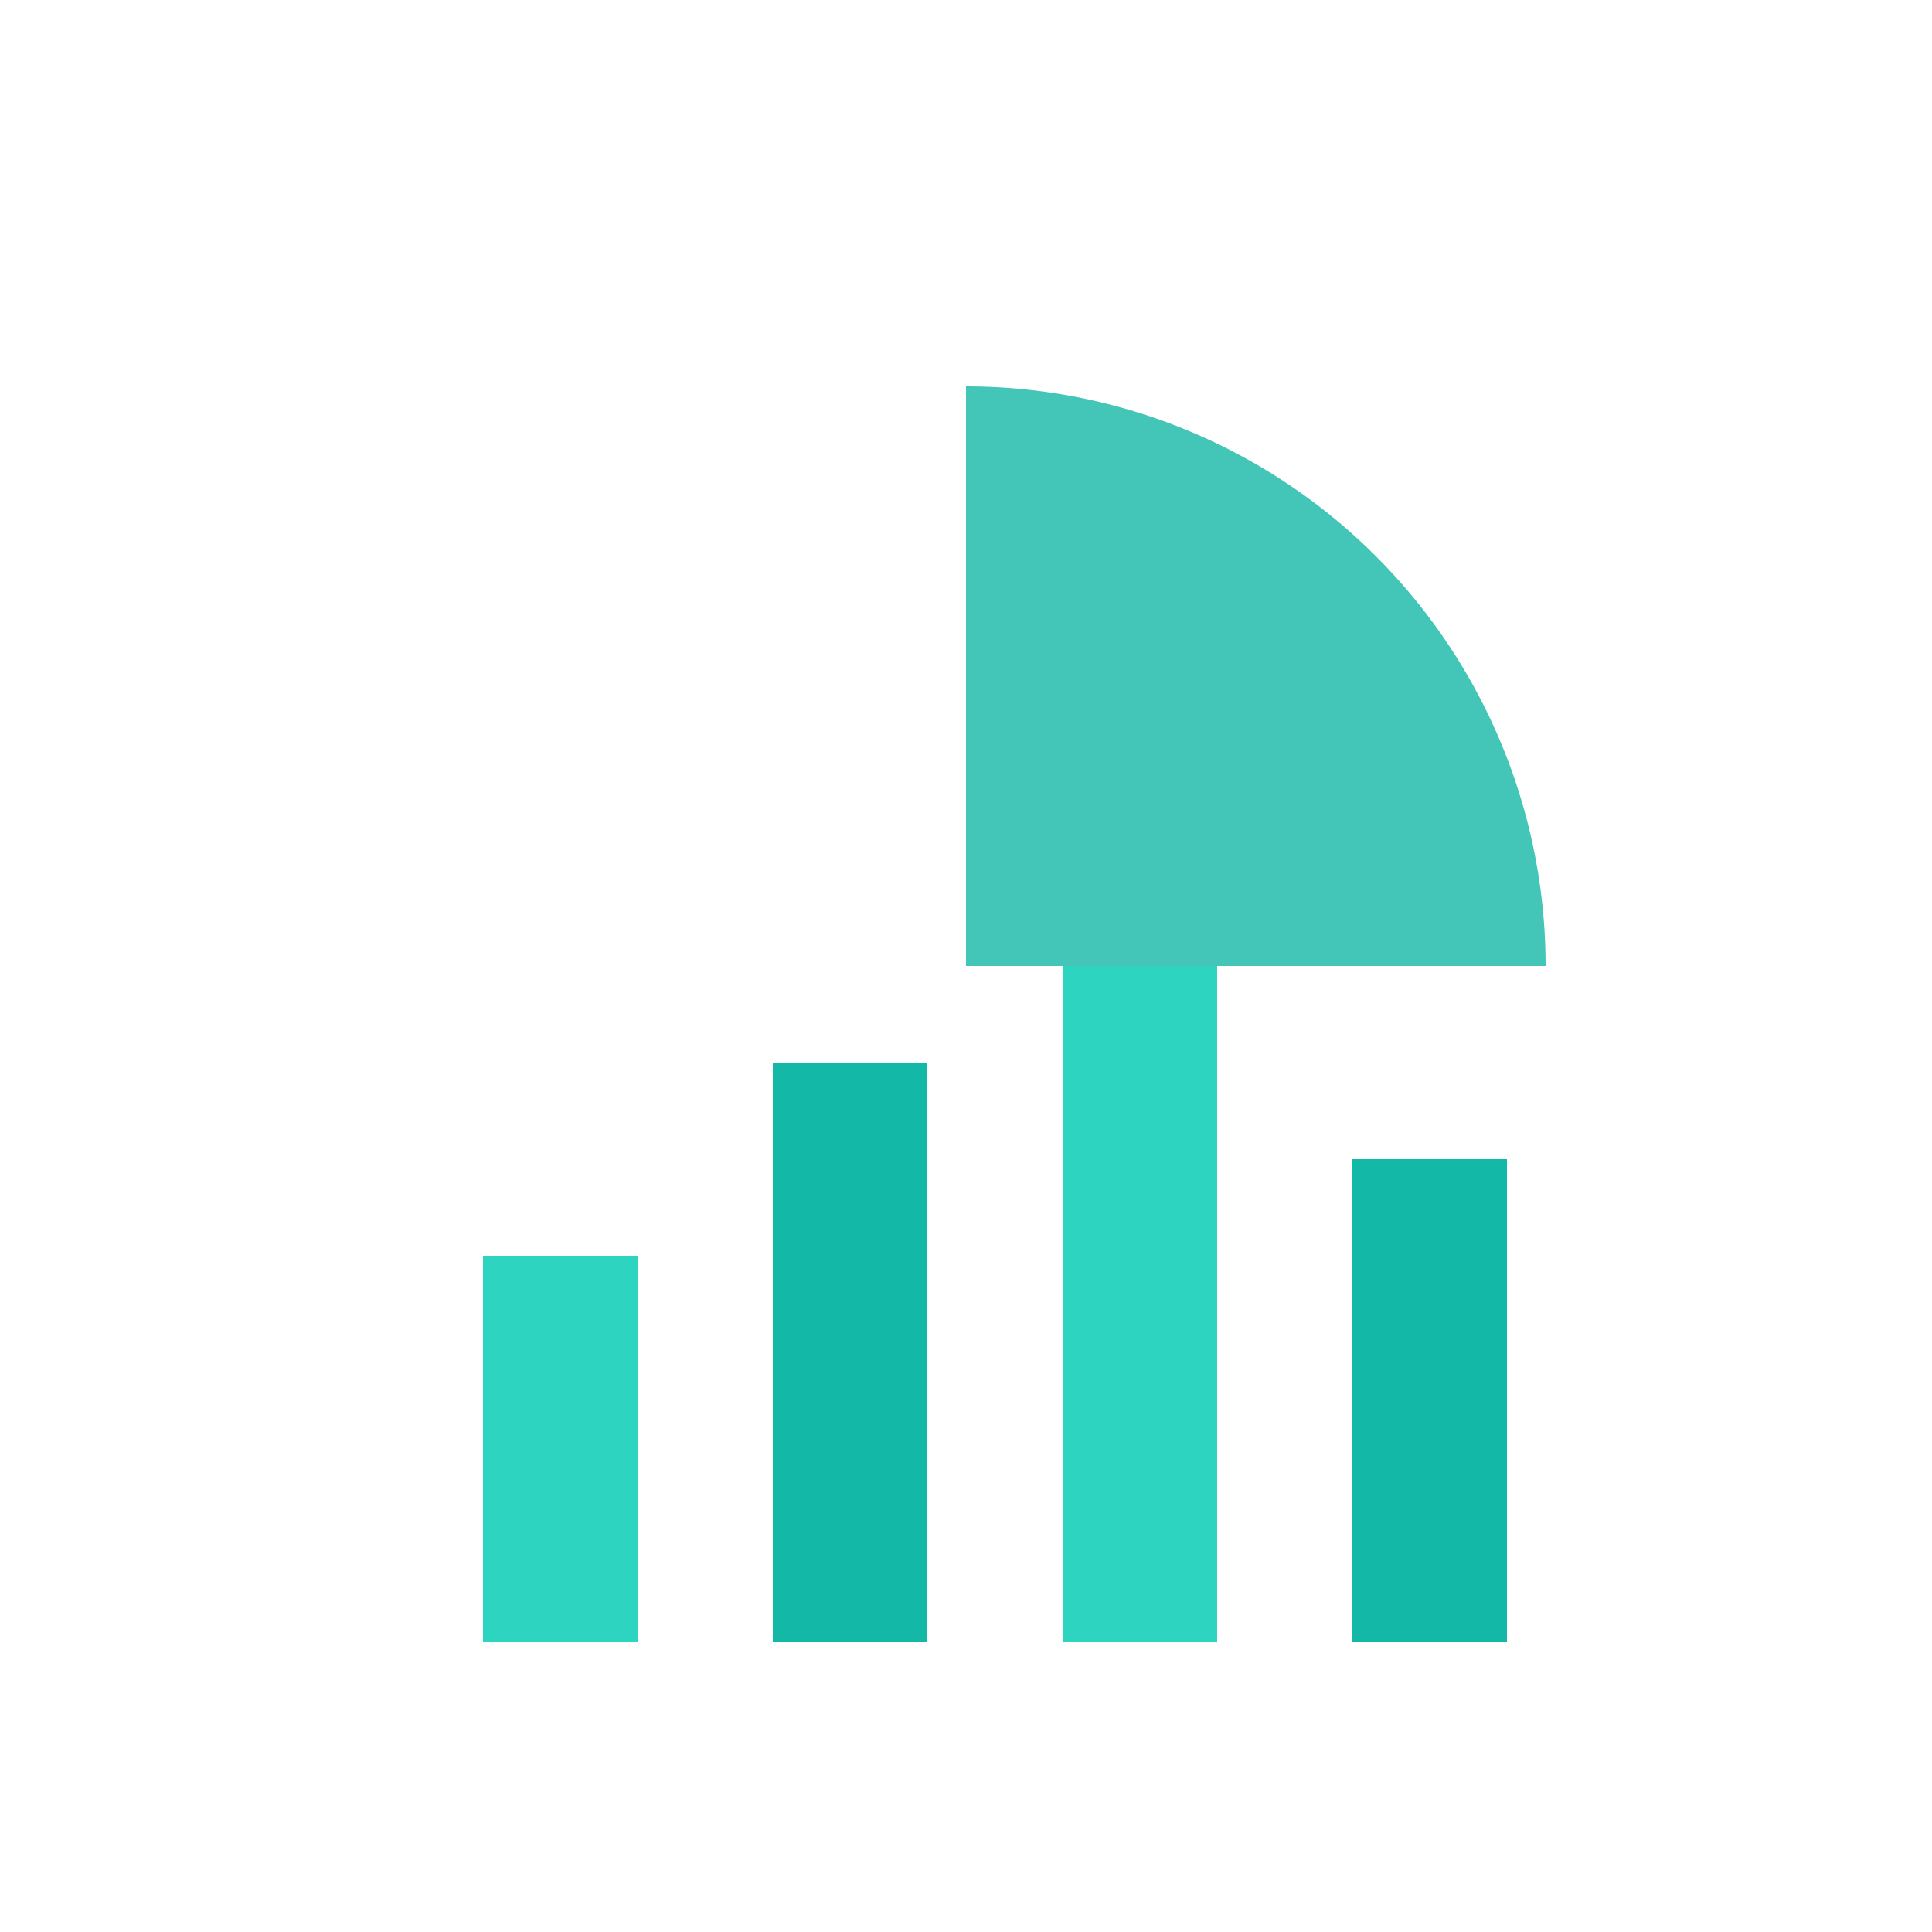
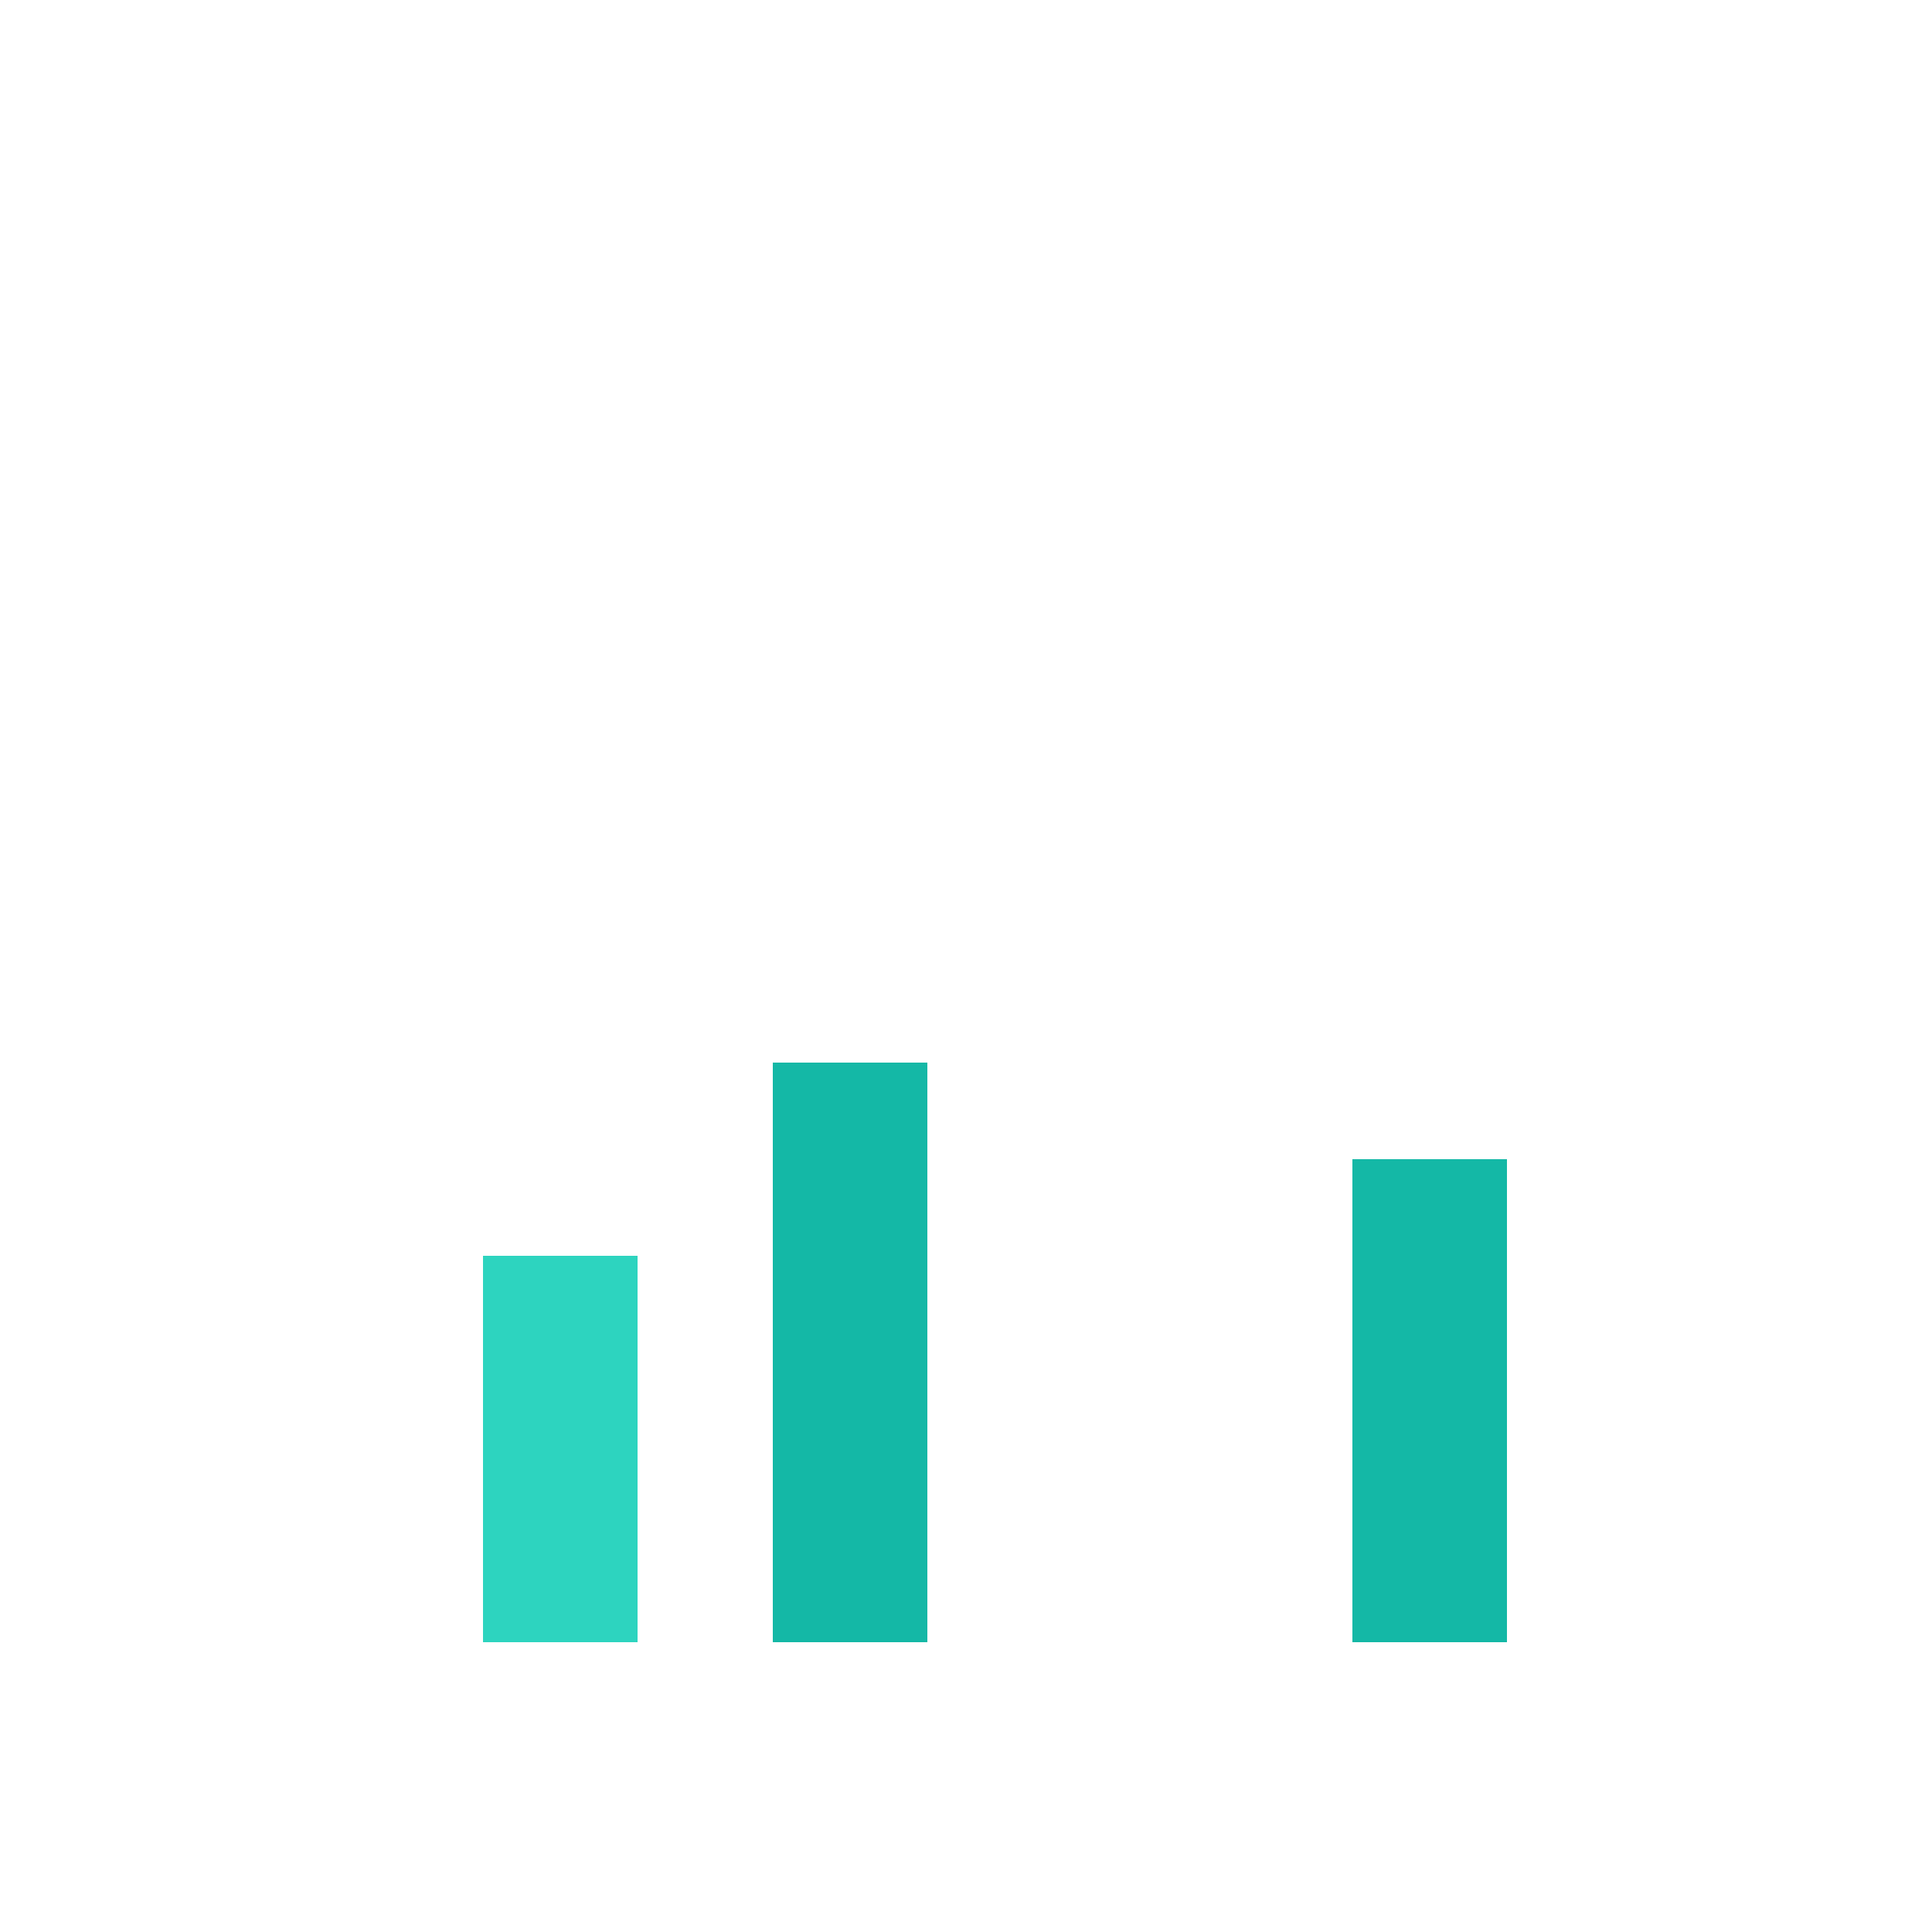
<svg xmlns="http://www.w3.org/2000/svg" viewBox="0 0 100 100">
  <defs>
    <linearGradient id="grad1" x1="0%" y1="0%" x2="100%" y2="100%">
      <stop offset="0%" style="stop-color:#ffffff;stop-opacity:1" />
      <stop offset="100%" style="stop-color:#14b8a6;stop-opacity:1" />
    </linearGradient>
  </defs>
-   <path d="M 50 50 L 50 20 A 30 30 0 0 1 80 50 Z" fill="#14b8a6" opacity="0.8" />
  <rect x="25" y="65" width="8" height="20" fill="#2dd4bf" />
  <rect x="40" y="55" width="8" height="30" fill="#14b8a6" />
-   <rect x="55" y="50" width="8" height="35" fill="#2dd4bf" />
  <rect x="70" y="60" width="8" height="25" fill="#14b8a6" />
</svg>